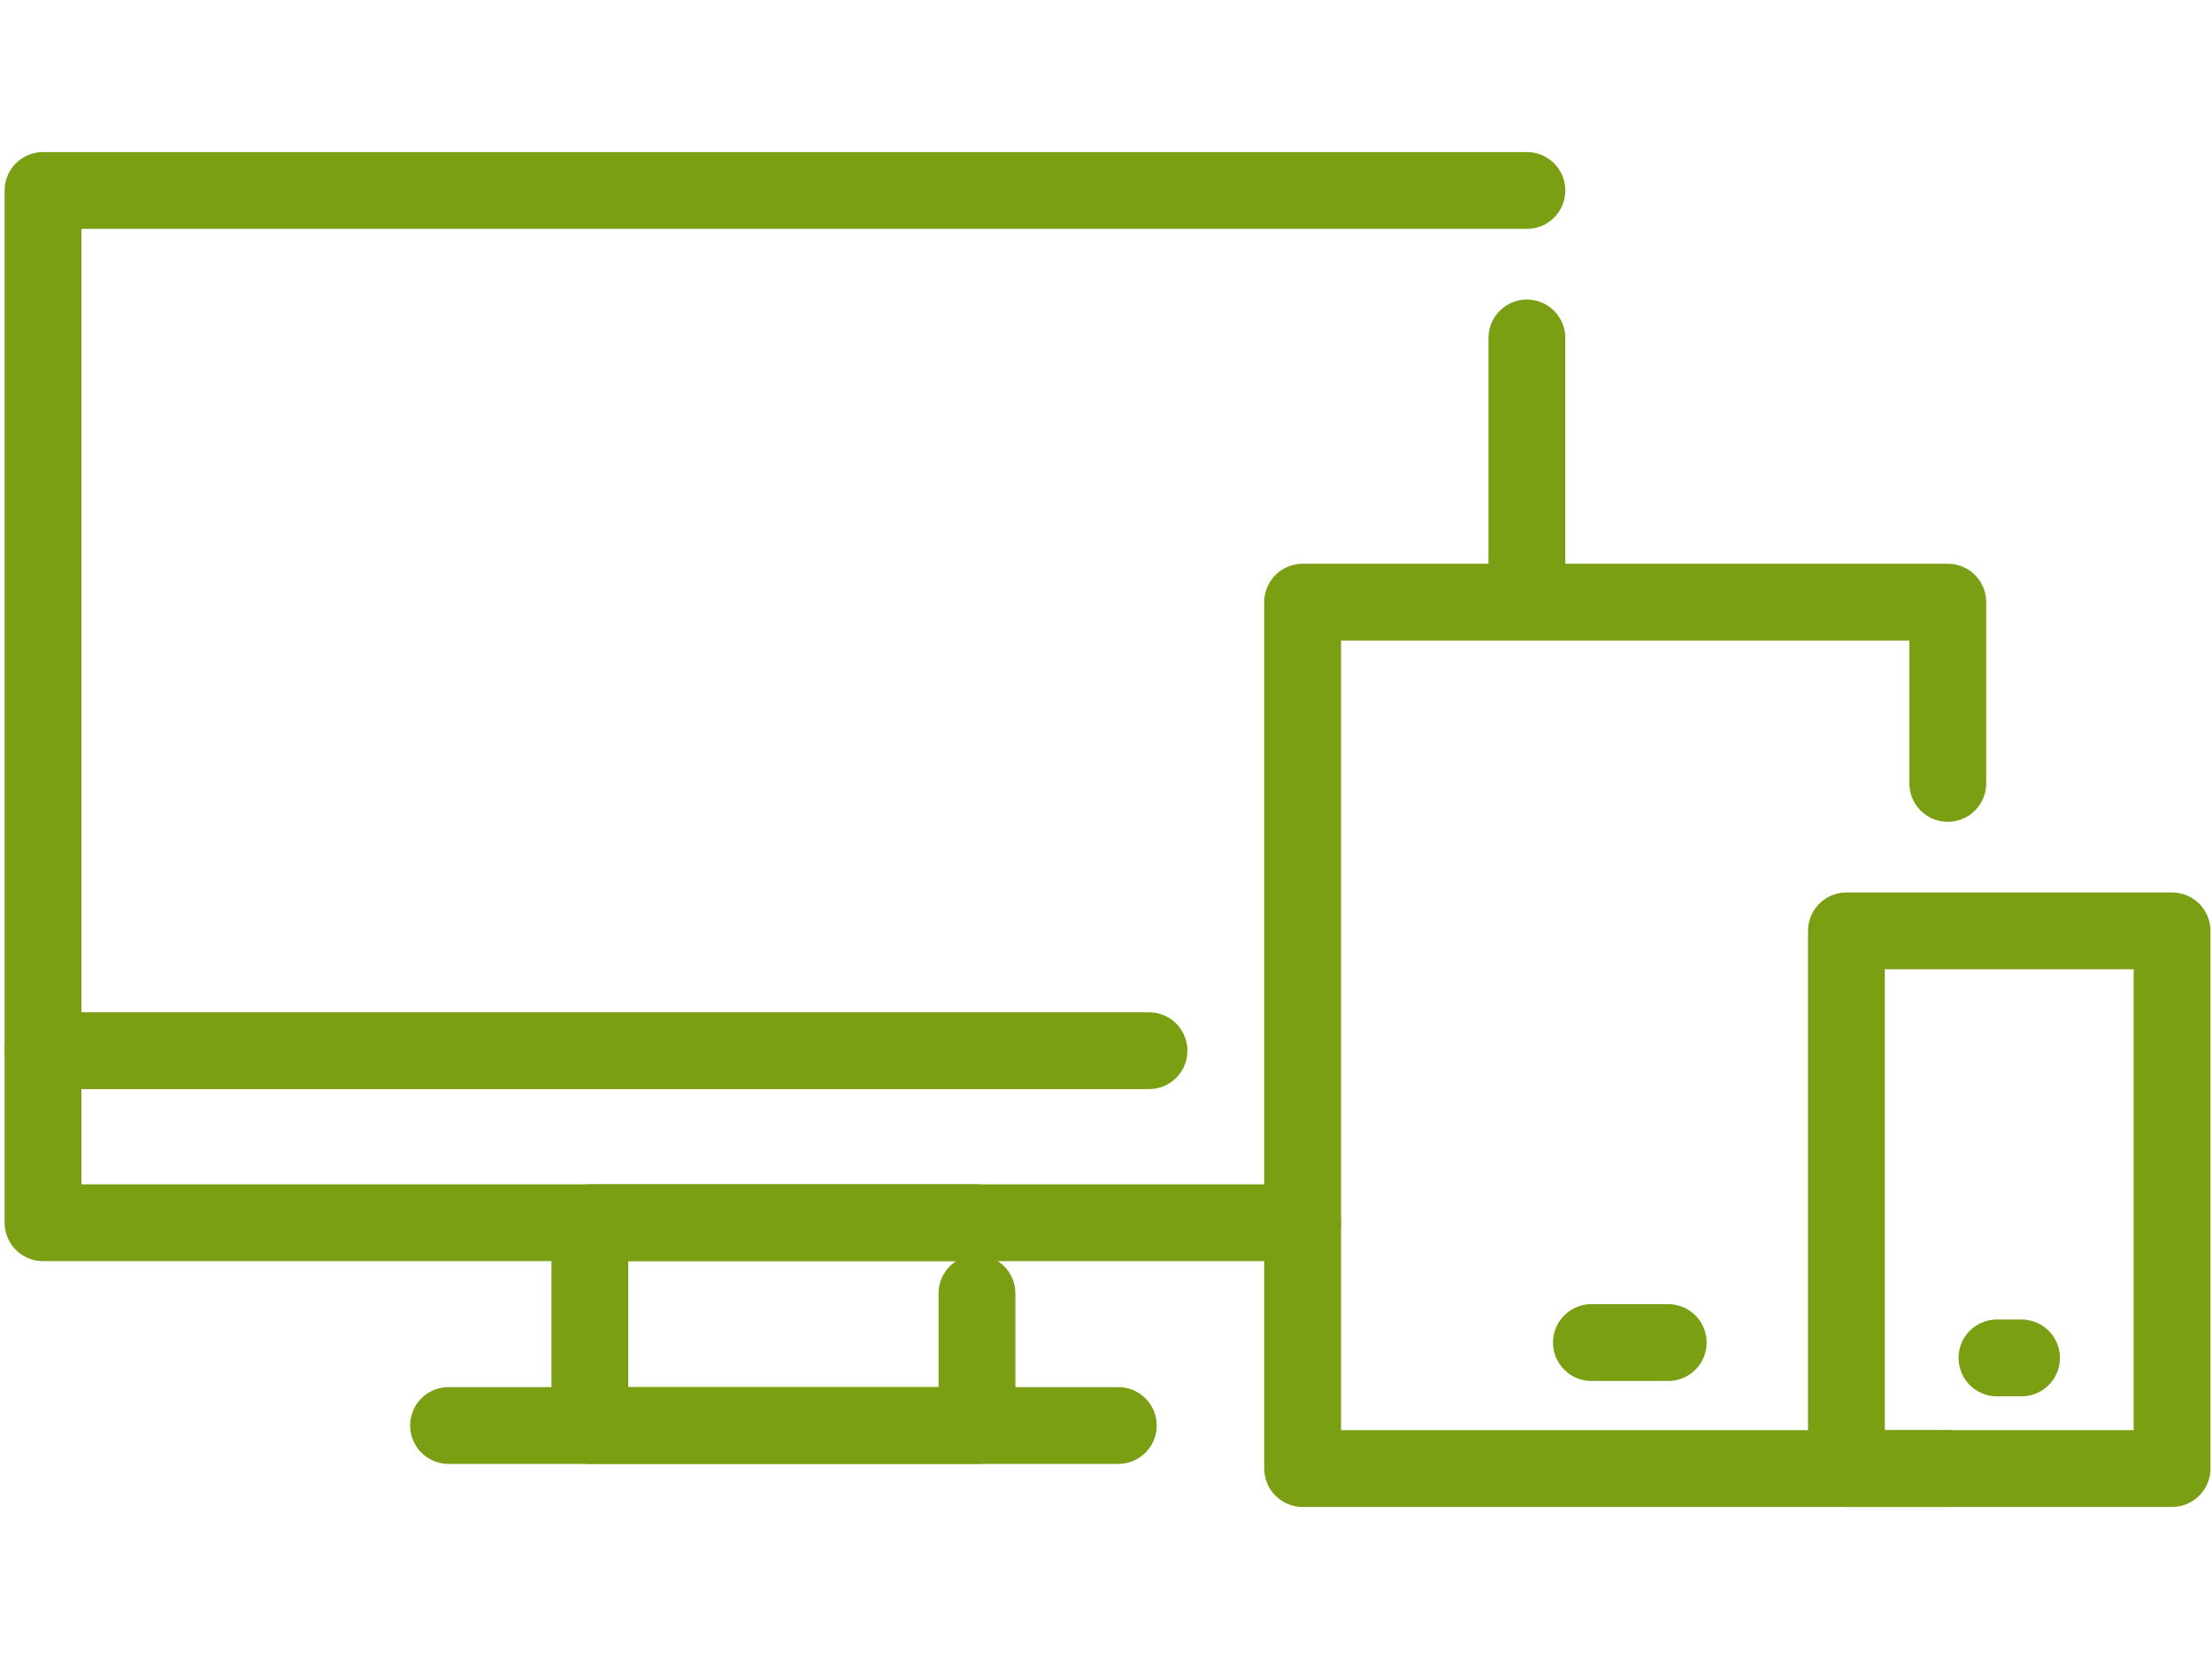
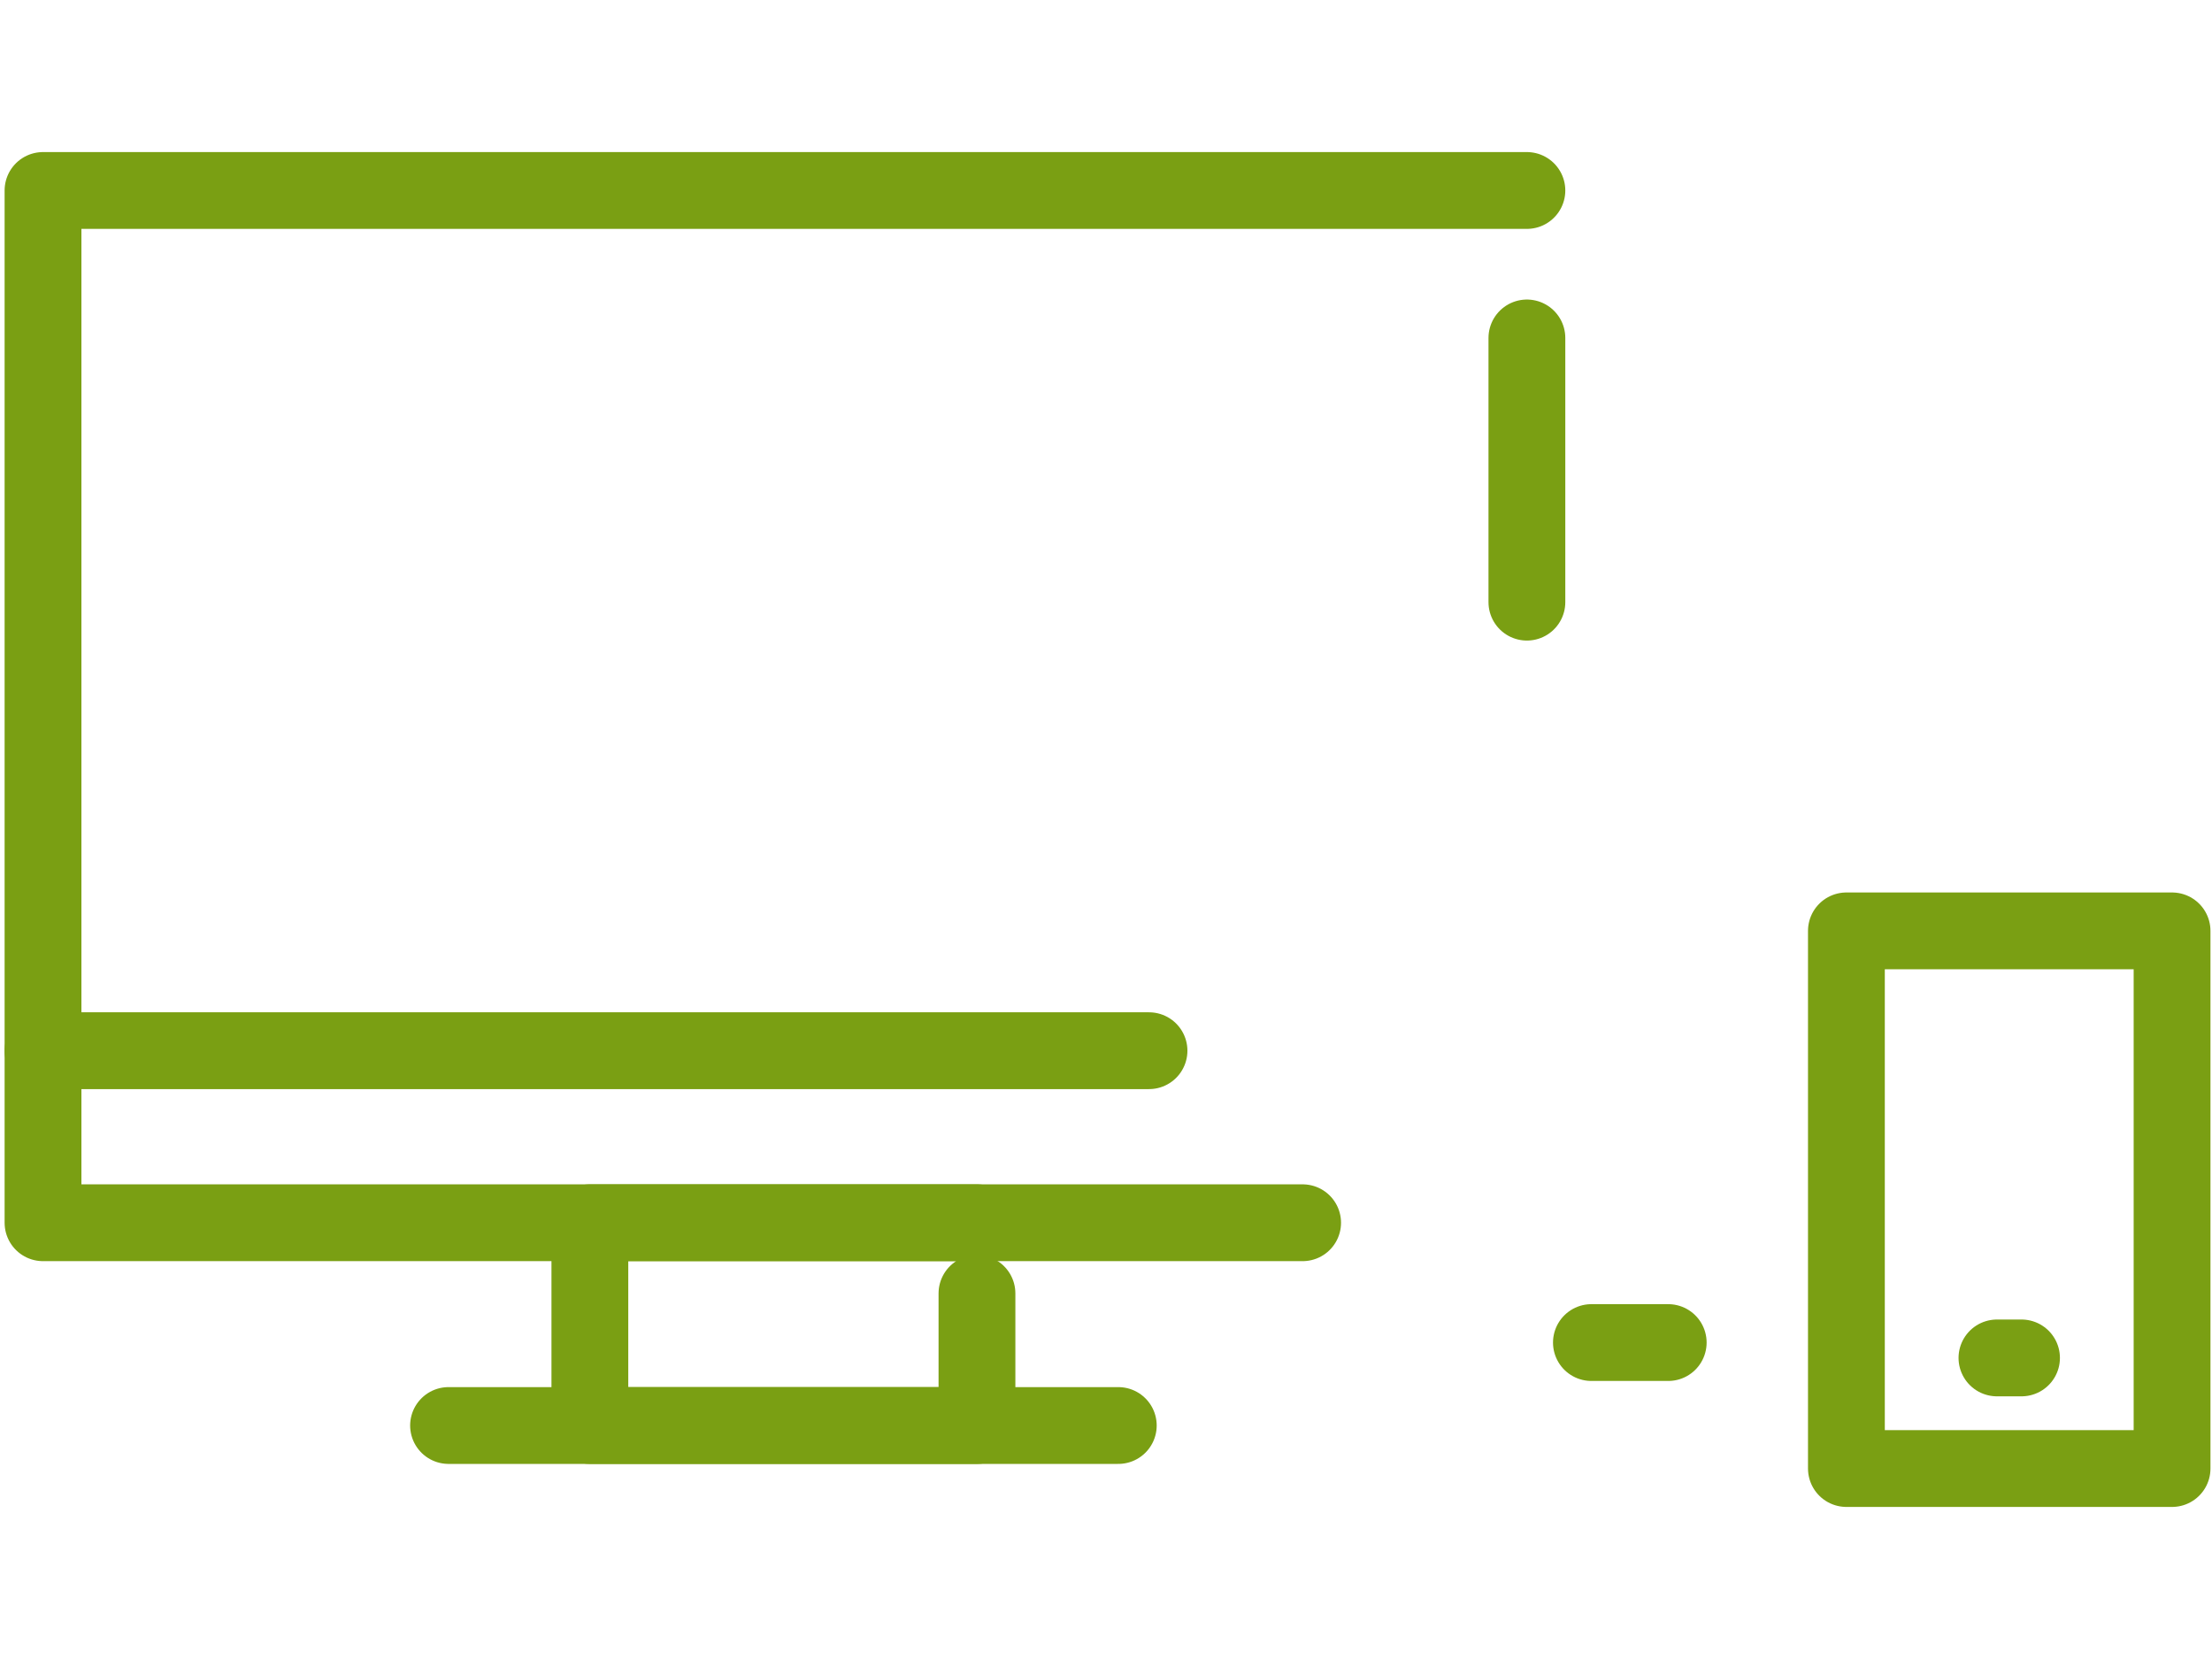
<svg xmlns="http://www.w3.org/2000/svg" viewBox="0 0 72 54">
  <style type="text/css">
	.st0{fill:none;stroke:#7A9F13;stroke-width:2.5;stroke-linecap:round;stroke-linejoin:round;stroke-miterlimit:10;}
	.st1{fill:#20B1BE;}
	.st2{fill-rule:evenodd;clip-rule:evenodd;fill:#20B1BE;}
</style>
  <g>
    <polyline class="st0" points="49.7,6.2 1.4,6.2 1.4,34.2 1.4,39.8 19.2,39.8 31.8,39.8 42.4,39.8  " />
    <line class="st0" x1="49.7" y1="19.6" x2="49.7" y2="11" />
    <polyline class="st0" points="31.8,42.1 31.8,46.4 19.2,46.4 19.2,39.8 31.8,39.8  " />
    <line class="st0" x1="14.6" y1="46.4" x2="36.4" y2="46.4" />
    <line class="st0" x1="37.4" y1="34.2" x2="1.4" y2="34.2" />
-     <polyline class="st0" points="63.4,47.8 42.4,47.8 42.4,19.6 63.4,19.6 63.4,25.5  " />
    <line class="st0" x1="51.8" y1="43.7" x2="54.3" y2="43.7" />
    <rect x="60.1" y="30.3" class="st0" width="10.6" height="17.5" />
    <line class="st0" x1="65" y1="44.2" x2="65.8" y2="44.2" />
  </g>
</svg>